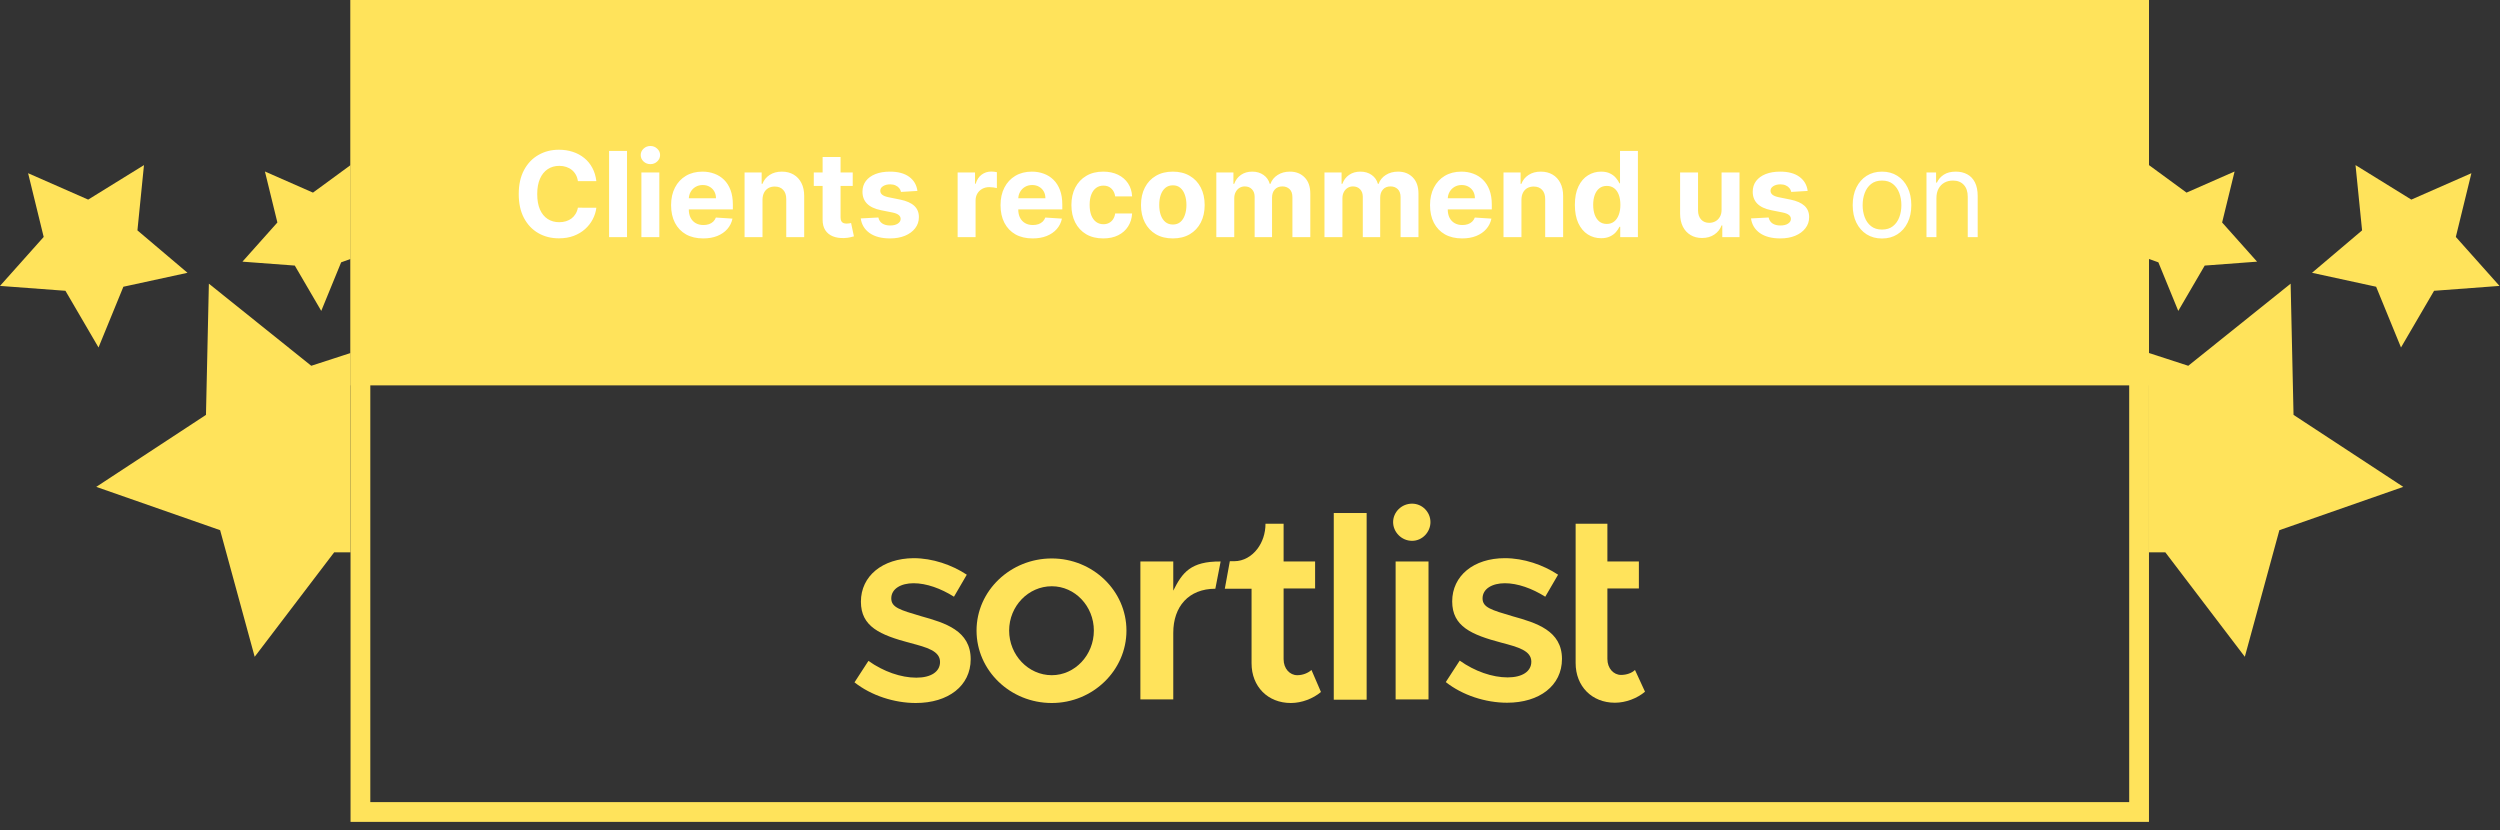
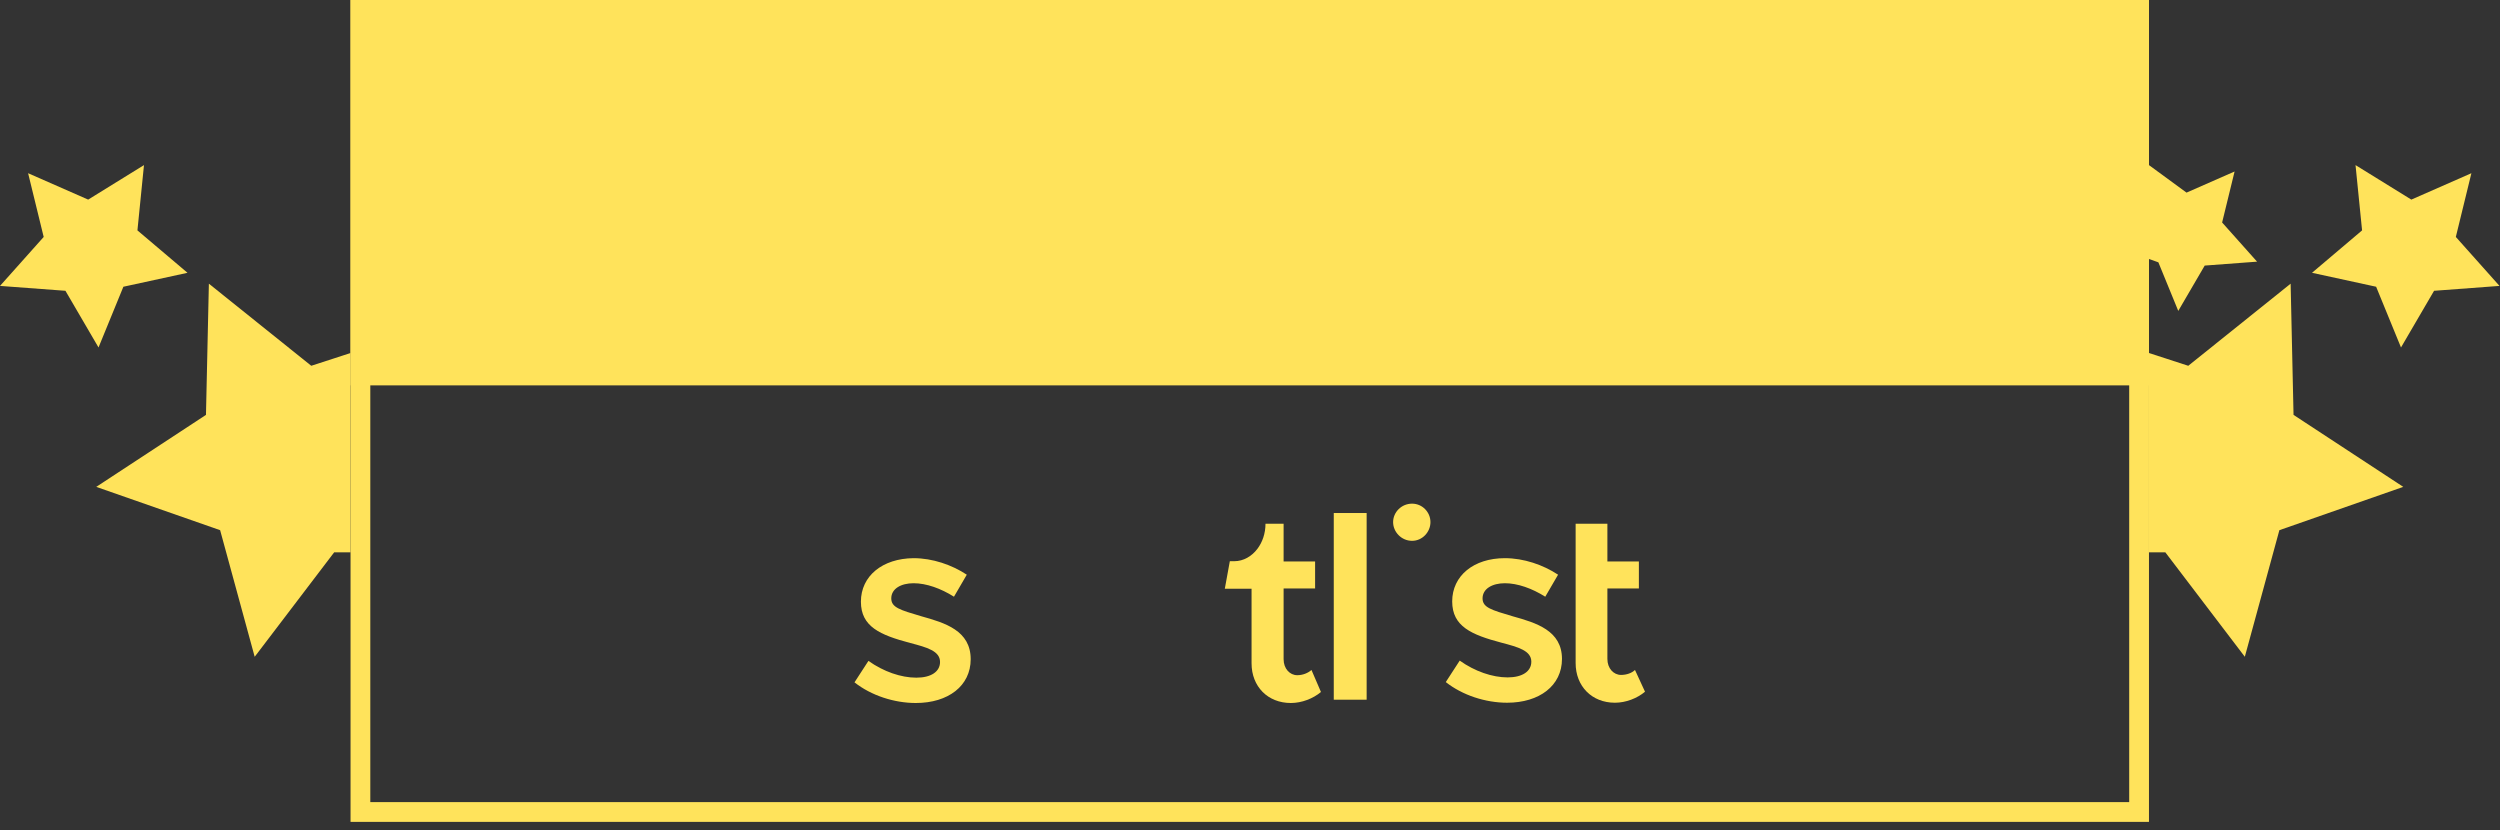
<svg xmlns="http://www.w3.org/2000/svg" width="253" height="84" viewBox="0 0 253 84" fill="none">
  <rect x="0" y="0" width="253" height="84" fill="#333333" stroke="none" />
  <path fill-rule="evenodd" clip-rule="evenodd" d="M33.817 55.897L25.774 66.466L22.277 53.654L9.74 49.271L20.844 41.986L21.138 28.708L31.499 37.017L35.475 35.724V55.897H33.817Z" fill="#FFE35B" />
-   <path fill-rule="evenodd" clip-rule="evenodd" d="M34.524 26.548L32.511 31.464L29.833 26.876L24.535 26.48L28.071 22.516L26.81 17.355L31.673 19.493L35.475 16.708V26.208L34.524 26.548Z" fill="#FFE35B" />
  <path fill-rule="evenodd" clip-rule="evenodd" d="M12.486 29.018L9.97 35.164L6.622 29.428L0 28.934L4.421 23.979L2.844 17.528L8.923 20.2L14.571 16.708L13.908 23.315L18.975 27.607L12.486 29.018Z" fill="#FFE35B" />
  <rect x="36.475" y="1" width="180" height="81.174" stroke="#FFE35B" stroke-width="2" />
  <rect width="182" height="39" transform="translate(35.475)" fill="#FFE35B" />
-   <path d="M60.35 18.328H58.483C58.449 18.087 58.38 17.872 58.275 17.685C58.169 17.494 58.035 17.332 57.87 17.199C57.705 17.065 57.515 16.963 57.299 16.892C57.086 16.821 56.854 16.785 56.604 16.785C56.153 16.785 55.759 16.898 55.424 17.122C55.089 17.344 54.829 17.668 54.644 18.094C54.459 18.517 54.367 19.031 54.367 19.636C54.367 20.259 54.459 20.781 54.644 21.204C54.831 21.628 55.093 21.947 55.428 22.163C55.763 22.379 56.151 22.487 56.591 22.487C56.839 22.487 57.067 22.454 57.278 22.389C57.49 22.324 57.679 22.229 57.844 22.104C58.009 21.976 58.145 21.821 58.253 21.639C58.364 21.457 58.441 21.25 58.483 21.017L60.35 21.026C60.302 21.426 60.181 21.812 59.988 22.185C59.797 22.554 59.54 22.885 59.216 23.178C58.895 23.467 58.512 23.697 58.066 23.868C57.623 24.035 57.121 24.119 56.562 24.119C55.783 24.119 55.087 23.943 54.474 23.591C53.863 23.239 53.38 22.729 53.025 22.061C52.672 21.393 52.496 20.585 52.496 19.636C52.496 18.685 52.675 17.875 53.033 17.207C53.391 16.54 53.877 16.031 54.49 15.682C55.104 15.329 55.794 15.153 56.562 15.153C57.067 15.153 57.536 15.224 57.968 15.367C58.403 15.508 58.787 15.716 59.123 15.989C59.458 16.259 59.731 16.59 59.941 16.982C60.154 17.374 60.29 17.822 60.35 18.328ZM63.454 15.273V24H61.639V15.273H63.454ZM64.909 24V17.454H66.724V24H64.909ZM65.82 16.611C65.551 16.611 65.319 16.521 65.126 16.342C64.936 16.16 64.84 15.943 64.84 15.69C64.84 15.44 64.936 15.226 65.126 15.047C65.319 14.865 65.551 14.774 65.82 14.774C66.09 14.774 66.32 14.865 66.511 15.047C66.704 15.226 66.801 15.44 66.801 15.69C66.801 15.943 66.704 16.16 66.511 16.342C66.32 16.521 66.09 16.611 65.82 16.611ZM71.161 24.128C70.488 24.128 69.908 23.991 69.422 23.719C68.939 23.443 68.567 23.054 68.306 22.551C68.044 22.046 67.914 21.447 67.914 20.757C67.914 20.084 68.044 19.493 68.306 18.984C68.567 18.476 68.935 18.079 69.41 17.796C69.887 17.511 70.447 17.369 71.089 17.369C71.52 17.369 71.922 17.439 72.294 17.578C72.669 17.715 72.996 17.921 73.275 18.196C73.556 18.472 73.775 18.818 73.931 19.236C74.087 19.651 74.165 20.136 74.165 20.693V21.192H68.638V20.067H72.457C72.457 19.805 72.4 19.574 72.286 19.372C72.172 19.171 72.015 19.013 71.813 18.899C71.614 18.783 71.383 18.724 71.118 18.724C70.843 18.724 70.599 18.788 70.385 18.916C70.175 19.041 70.01 19.21 69.891 19.423C69.772 19.634 69.711 19.868 69.708 20.126V21.196C69.708 21.52 69.767 21.8 69.887 22.035C70.009 22.271 70.181 22.453 70.403 22.581C70.624 22.709 70.887 22.773 71.191 22.773C71.392 22.773 71.577 22.744 71.745 22.688C71.912 22.631 72.056 22.546 72.175 22.432C72.294 22.318 72.385 22.179 72.448 22.014L74.127 22.125C74.042 22.528 73.867 22.881 73.603 23.182C73.341 23.48 73.003 23.713 72.589 23.881C72.177 24.046 71.701 24.128 71.161 24.128ZM77.165 20.216V24H75.35V17.454H77.08V18.609H77.157C77.302 18.229 77.544 17.928 77.885 17.706C78.226 17.482 78.64 17.369 79.126 17.369C79.58 17.369 79.976 17.469 80.314 17.668C80.653 17.866 80.915 18.151 81.103 18.52C81.29 18.886 81.384 19.324 81.384 19.832V24H79.569V20.156C79.572 19.756 79.469 19.443 79.262 19.219C79.055 18.991 78.769 18.878 78.405 18.878C78.161 18.878 77.945 18.93 77.758 19.035C77.573 19.141 77.428 19.294 77.323 19.496C77.221 19.695 77.168 19.935 77.165 20.216ZM86.296 17.454V18.818H82.355V17.454H86.296ZM83.249 15.886H85.065V21.989C85.065 22.156 85.09 22.287 85.141 22.381C85.193 22.472 85.264 22.535 85.355 22.572C85.448 22.609 85.556 22.628 85.678 22.628C85.764 22.628 85.849 22.621 85.934 22.607C86.019 22.59 86.085 22.577 86.13 22.568L86.416 23.919C86.325 23.947 86.197 23.98 86.032 24.017C85.867 24.057 85.667 24.081 85.431 24.09C84.994 24.107 84.61 24.048 84.281 23.915C83.954 23.781 83.7 23.574 83.518 23.293C83.336 23.011 83.247 22.656 83.249 22.227V15.886ZM92.843 19.321L91.181 19.423C91.153 19.281 91.091 19.153 90.998 19.04C90.904 18.923 90.78 18.831 90.627 18.763C90.476 18.692 90.296 18.656 90.086 18.656C89.805 18.656 89.567 18.716 89.374 18.835C89.181 18.952 89.084 19.108 89.084 19.304C89.084 19.46 89.147 19.592 89.272 19.7C89.397 19.808 89.611 19.895 89.915 19.96L91.1 20.199C91.736 20.329 92.211 20.54 92.523 20.829C92.836 21.119 92.992 21.5 92.992 21.972C92.992 22.401 92.865 22.777 92.613 23.101C92.363 23.425 92.019 23.678 91.582 23.859C91.147 24.038 90.645 24.128 90.077 24.128C89.211 24.128 88.52 23.947 88.006 23.587C87.495 23.223 87.195 22.729 87.107 22.104L88.892 22.01C88.947 22.274 89.077 22.476 89.285 22.615C89.492 22.751 89.758 22.82 90.082 22.82C90.4 22.82 90.655 22.759 90.849 22.636C91.044 22.511 91.144 22.351 91.147 22.155C91.144 21.99 91.074 21.855 90.938 21.75C90.802 21.642 90.591 21.56 90.307 21.503L89.174 21.277C88.535 21.149 88.059 20.928 87.746 20.612C87.437 20.297 87.282 19.895 87.282 19.406C87.282 18.986 87.395 18.624 87.623 18.32C87.853 18.016 88.175 17.781 88.59 17.616C89.008 17.452 89.496 17.369 90.056 17.369C90.883 17.369 91.533 17.544 92.008 17.893C92.485 18.243 92.763 18.719 92.843 19.321ZM96.912 24V17.454H98.672V18.597H98.74C98.86 18.19 99.06 17.884 99.341 17.676C99.623 17.466 99.947 17.361 100.313 17.361C100.404 17.361 100.502 17.366 100.607 17.378C100.712 17.389 100.804 17.405 100.884 17.425V19.035C100.799 19.01 100.681 18.987 100.53 18.967C100.38 18.947 100.242 18.938 100.117 18.938C99.85 18.938 99.611 18.996 99.401 19.112C99.194 19.226 99.029 19.385 98.907 19.59C98.787 19.794 98.728 20.03 98.728 20.297V24H96.912ZM104.501 24.128C103.828 24.128 103.248 23.991 102.762 23.719C102.279 23.443 101.907 23.054 101.646 22.551C101.384 22.046 101.254 21.447 101.254 20.757C101.254 20.084 101.384 19.493 101.646 18.984C101.907 18.476 102.275 18.079 102.749 17.796C103.227 17.511 103.786 17.369 104.428 17.369C104.86 17.369 105.262 17.439 105.634 17.578C106.009 17.715 106.336 17.921 106.614 18.196C106.896 18.472 107.114 18.818 107.271 19.236C107.427 19.651 107.505 20.136 107.505 20.693V21.192H101.978V20.067H105.796C105.796 19.805 105.739 19.574 105.626 19.372C105.512 19.171 105.355 19.013 105.153 18.899C104.954 18.783 104.722 18.724 104.458 18.724C104.183 18.724 103.938 18.788 103.725 18.916C103.515 19.041 103.35 19.21 103.231 19.423C103.112 19.634 103.051 19.868 103.048 20.126V21.196C103.048 21.52 103.107 21.8 103.227 22.035C103.349 22.271 103.521 22.453 103.742 22.581C103.964 22.709 104.227 22.773 104.531 22.773C104.732 22.773 104.917 22.744 105.085 22.688C105.252 22.631 105.396 22.546 105.515 22.432C105.634 22.318 105.725 22.179 105.788 22.014L107.467 22.125C107.382 22.528 107.207 22.881 106.943 23.182C106.681 23.48 106.343 23.713 105.928 23.881C105.516 24.046 105.041 24.128 104.501 24.128ZM111.647 24.128C110.977 24.128 110.4 23.986 109.917 23.702C109.437 23.415 109.068 23.017 108.809 22.509C108.553 22 108.426 21.415 108.426 20.753C108.426 20.082 108.555 19.494 108.813 18.989C109.075 18.48 109.445 18.084 109.926 17.8C110.406 17.513 110.977 17.369 111.639 17.369C112.21 17.369 112.71 17.473 113.139 17.68C113.568 17.888 113.907 18.179 114.157 18.554C114.407 18.929 114.545 19.369 114.57 19.875H112.857C112.809 19.548 112.681 19.285 112.474 19.087C112.269 18.885 112.001 18.784 111.668 18.784C111.387 18.784 111.141 18.861 110.931 19.014C110.724 19.165 110.562 19.385 110.445 19.675C110.329 19.965 110.271 20.315 110.271 20.727C110.271 21.145 110.328 21.5 110.441 21.793C110.558 22.085 110.721 22.308 110.931 22.462C111.141 22.615 111.387 22.692 111.668 22.692C111.876 22.692 112.062 22.649 112.227 22.564C112.394 22.479 112.532 22.355 112.64 22.193C112.751 22.028 112.823 21.831 112.857 21.601H114.57C114.542 22.101 114.406 22.541 114.161 22.922C113.92 23.3 113.586 23.595 113.16 23.808C112.734 24.021 112.23 24.128 111.647 24.128ZM118.69 24.128C118.028 24.128 117.456 23.987 116.973 23.706C116.493 23.422 116.122 23.027 115.861 22.521C115.599 22.013 115.469 21.423 115.469 20.753C115.469 20.077 115.599 19.486 115.861 18.98C116.122 18.472 116.493 18.077 116.973 17.796C117.456 17.511 118.028 17.369 118.69 17.369C119.352 17.369 119.923 17.511 120.403 17.796C120.886 18.077 121.258 18.472 121.52 18.98C121.781 19.486 121.912 20.077 121.912 20.753C121.912 21.423 121.781 22.013 121.52 22.521C121.258 23.027 120.886 23.422 120.403 23.706C119.923 23.987 119.352 24.128 118.69 24.128ZM118.699 22.722C119 22.722 119.251 22.636 119.453 22.466C119.655 22.293 119.807 22.057 119.909 21.759C120.014 21.46 120.067 21.121 120.067 20.74C120.067 20.359 120.014 20.02 119.909 19.722C119.807 19.423 119.655 19.188 119.453 19.014C119.251 18.841 119 18.754 118.699 18.754C118.395 18.754 118.139 18.841 117.932 19.014C117.727 19.188 117.572 19.423 117.467 19.722C117.365 20.02 117.314 20.359 117.314 20.74C117.314 21.121 117.365 21.46 117.467 21.759C117.572 22.057 117.727 22.293 117.932 22.466C118.139 22.636 118.395 22.722 118.699 22.722ZM123.092 24V17.454H124.822V18.609H124.899C125.035 18.226 125.263 17.923 125.581 17.702C125.899 17.48 126.28 17.369 126.723 17.369C127.172 17.369 127.554 17.482 127.869 17.706C128.184 17.928 128.395 18.229 128.5 18.609H128.568C128.701 18.234 128.943 17.935 129.292 17.71C129.645 17.483 130.061 17.369 130.541 17.369C131.152 17.369 131.648 17.564 132.028 17.953C132.412 18.34 132.603 18.888 132.603 19.598V24H130.792V19.956C130.792 19.592 130.696 19.32 130.503 19.138C130.309 18.956 130.068 18.865 129.778 18.865C129.449 18.865 129.192 18.97 129.007 19.18C128.822 19.388 128.73 19.662 128.73 20.003V24H126.97V19.918C126.97 19.597 126.878 19.341 126.693 19.151C126.511 18.96 126.271 18.865 125.973 18.865C125.771 18.865 125.589 18.916 125.427 19.018C125.268 19.118 125.142 19.259 125.048 19.44C124.954 19.619 124.907 19.829 124.907 20.071V24H123.092ZM134.037 24V17.454H135.768V18.609H135.844C135.981 18.226 136.208 17.923 136.526 17.702C136.844 17.48 137.225 17.369 137.668 17.369C138.117 17.369 138.499 17.482 138.814 17.706C139.13 17.928 139.34 18.229 139.445 18.609H139.513C139.647 18.234 139.888 17.935 140.238 17.71C140.59 17.483 141.006 17.369 141.486 17.369C142.097 17.369 142.593 17.564 142.973 17.953C143.357 18.34 143.549 18.888 143.549 19.598V24H141.738V19.956C141.738 19.592 141.641 19.32 141.448 19.138C141.255 18.956 141.013 18.865 140.723 18.865C140.394 18.865 140.137 18.97 139.952 19.18C139.768 19.388 139.675 19.662 139.675 20.003V24H137.915V19.918C137.915 19.597 137.823 19.341 137.638 19.151C137.456 18.96 137.216 18.865 136.918 18.865C136.716 18.865 136.535 18.916 136.373 19.018C136.214 19.118 136.087 19.259 135.993 19.44C135.9 19.619 135.853 19.829 135.853 20.071V24H134.037ZM147.966 24.128C147.292 24.128 146.713 23.991 146.227 23.719C145.744 23.443 145.372 23.054 145.111 22.551C144.849 22.046 144.719 21.447 144.719 20.757C144.719 20.084 144.849 19.493 145.111 18.984C145.372 18.476 145.74 18.079 146.214 17.796C146.692 17.511 147.251 17.369 147.893 17.369C148.325 17.369 148.727 17.439 149.099 17.578C149.474 17.715 149.801 17.921 150.079 18.196C150.361 18.472 150.579 18.818 150.736 19.236C150.892 19.651 150.97 20.136 150.97 20.693V21.192H145.443V20.067H149.261C149.261 19.805 149.204 19.574 149.091 19.372C148.977 19.171 148.819 19.013 148.618 18.899C148.419 18.783 148.187 18.724 147.923 18.724C147.648 18.724 147.403 18.788 147.19 18.916C146.98 19.041 146.815 19.21 146.696 19.423C146.576 19.634 146.515 19.868 146.513 20.126V21.196C146.513 21.52 146.572 21.8 146.692 22.035C146.814 22.271 146.986 22.453 147.207 22.581C147.429 22.709 147.692 22.773 147.996 22.773C148.197 22.773 148.382 22.744 148.549 22.688C148.717 22.631 148.861 22.546 148.98 22.432C149.099 22.318 149.19 22.179 149.253 22.014L150.932 22.125C150.846 22.528 150.672 22.881 150.407 23.182C150.146 23.48 149.808 23.713 149.393 23.881C148.981 24.046 148.505 24.128 147.966 24.128ZM153.97 20.216V24H152.155V17.454H153.885V18.609H153.961C154.106 18.229 154.349 17.928 154.69 17.706C155.031 17.482 155.444 17.369 155.93 17.369C156.385 17.369 156.781 17.469 157.119 17.668C157.457 17.866 157.72 18.151 157.907 18.52C158.095 18.886 158.189 19.324 158.189 19.832V24H156.373V20.156C156.376 19.756 156.274 19.443 156.067 19.219C155.859 18.991 155.574 18.878 155.21 18.878C154.966 18.878 154.75 18.93 154.562 19.035C154.378 19.141 154.233 19.294 154.128 19.496C154.025 19.695 153.973 19.935 153.97 20.216ZM162.031 24.107C161.534 24.107 161.084 23.979 160.681 23.723C160.28 23.465 159.962 23.085 159.726 22.585C159.493 22.082 159.377 21.466 159.377 20.736C159.377 19.986 159.497 19.362 159.739 18.865C159.98 18.365 160.301 17.991 160.702 17.744C161.105 17.494 161.547 17.369 162.027 17.369C162.394 17.369 162.699 17.432 162.943 17.557C163.19 17.679 163.389 17.832 163.54 18.017C163.693 18.199 163.81 18.378 163.889 18.554H163.945V15.273H165.756V24H163.966V22.952H163.889C163.804 23.134 163.683 23.314 163.527 23.493C163.374 23.669 163.173 23.815 162.926 23.932C162.682 24.048 162.384 24.107 162.031 24.107ZM162.607 22.662C162.899 22.662 163.146 22.582 163.348 22.423C163.553 22.261 163.709 22.035 163.817 21.746C163.928 21.456 163.983 21.116 163.983 20.727C163.983 20.338 163.929 20 163.821 19.713C163.713 19.426 163.557 19.204 163.352 19.048C163.148 18.892 162.899 18.814 162.607 18.814C162.308 18.814 162.057 18.895 161.852 19.057C161.648 19.219 161.493 19.443 161.388 19.73C161.283 20.017 161.23 20.349 161.23 20.727C161.23 21.108 161.283 21.445 161.388 21.737C161.496 22.027 161.651 22.254 161.852 22.419C162.057 22.581 162.308 22.662 162.607 22.662ZM174.223 21.213V17.454H176.038V24H174.296V22.811H174.227C174.08 23.195 173.834 23.503 173.49 23.736C173.149 23.969 172.733 24.085 172.242 24.085C171.804 24.085 171.419 23.986 171.087 23.787C170.754 23.588 170.494 23.305 170.307 22.939C170.122 22.572 170.029 22.134 170.026 21.622V17.454H171.841V21.298C171.844 21.685 171.948 21.99 172.152 22.215C172.357 22.439 172.631 22.551 172.975 22.551C173.193 22.551 173.398 22.501 173.588 22.402C173.779 22.3 173.932 22.149 174.048 21.95C174.168 21.751 174.226 21.506 174.223 21.213ZM182.937 19.321L181.275 19.423C181.246 19.281 181.185 19.153 181.091 19.04C180.998 18.923 180.874 18.831 180.721 18.763C180.57 18.692 180.39 18.656 180.179 18.656C179.898 18.656 179.661 18.716 179.468 18.835C179.275 18.952 179.178 19.108 179.178 19.304C179.178 19.46 179.241 19.592 179.366 19.7C179.491 19.808 179.705 19.895 180.009 19.96L181.194 20.199C181.83 20.329 182.304 20.54 182.617 20.829C182.929 21.119 183.086 21.5 183.086 21.972C183.086 22.401 182.959 22.777 182.706 23.101C182.456 23.425 182.113 23.678 181.675 23.859C181.241 24.038 180.739 24.128 180.171 24.128C179.304 24.128 178.614 23.947 178.1 23.587C177.589 23.223 177.289 22.729 177.201 22.104L178.986 22.01C179.04 22.274 179.171 22.476 179.378 22.615C179.586 22.751 179.851 22.82 180.175 22.82C180.493 22.82 180.749 22.759 180.942 22.636C181.138 22.511 181.238 22.351 181.241 22.155C181.238 21.99 181.168 21.855 181.032 21.75C180.895 21.642 180.685 21.56 180.401 21.503L179.268 21.277C178.628 21.149 178.152 20.928 177.84 20.612C177.53 20.297 177.375 19.895 177.375 19.406C177.375 18.986 177.489 18.624 177.716 18.32C177.947 18.016 178.269 17.781 178.684 17.616C179.101 17.452 179.59 17.369 180.15 17.369C180.976 17.369 181.627 17.544 182.101 17.893C182.579 18.243 182.857 18.719 182.937 19.321ZM190.459 24.136C189.868 24.136 189.35 23.996 188.904 23.715C188.46 23.433 188.114 23.04 187.864 22.534C187.617 22.028 187.493 21.438 187.493 20.761C187.493 20.079 187.617 19.484 187.864 18.976C188.114 18.467 188.46 18.072 188.904 17.791C189.35 17.51 189.868 17.369 190.459 17.369C191.05 17.369 191.567 17.51 192.01 17.791C192.456 18.072 192.803 18.467 193.05 18.976C193.3 19.484 193.425 20.079 193.425 20.761C193.425 21.438 193.3 22.028 193.05 22.534C192.803 23.04 192.456 23.433 192.01 23.715C191.567 23.996 191.05 24.136 190.459 24.136ZM190.459 23.233C190.908 23.233 191.277 23.118 191.567 22.888C191.857 22.658 192.071 22.355 192.21 21.98C192.35 21.605 192.419 21.199 192.419 20.761C192.419 20.324 192.35 19.916 192.21 19.538C192.071 19.16 191.857 18.855 191.567 18.622C191.277 18.389 190.908 18.273 190.459 18.273C190.01 18.273 189.641 18.389 189.351 18.622C189.061 18.855 188.847 19.16 188.708 19.538C188.568 19.916 188.499 20.324 188.499 20.761C188.499 21.199 188.568 21.605 188.708 21.98C188.847 22.355 189.061 22.658 189.351 22.888C189.641 23.118 190.01 23.233 190.459 23.233ZM195.966 20.062V24H194.96V17.454H195.932V18.477H196.017C196.17 18.145 196.403 17.878 196.716 17.676C197.028 17.472 197.432 17.369 197.926 17.369C198.369 17.369 198.757 17.46 199.089 17.642C199.422 17.821 199.68 18.094 199.865 18.46C200.049 18.824 200.142 19.284 200.142 19.841V24H199.136V19.909C199.136 19.395 199.003 18.994 198.736 18.707C198.469 18.418 198.102 18.273 197.636 18.273C197.315 18.273 197.028 18.342 196.775 18.482C196.525 18.621 196.328 18.824 196.183 19.091C196.038 19.358 195.966 19.682 195.966 20.062Z" fill="white" />
  <path d="M165.46 67.8C165.15 68.107 164.614 68.302 164.05 68.302C163.289 68.302 162.668 67.633 162.668 66.686V59.552H165.855V56.822H162.668V53.004H159.454V67.104C159.454 69.444 161.089 71.116 163.43 71.116C164.529 71.116 165.686 70.67 166.475 70.001L165.46 67.8Z" fill="#FFE35B" />
  <path d="M93.243 62.367C91.072 61.726 90.197 61.475 90.197 60.555C90.197 59.58 91.184 59.023 92.453 59.023C93.75 59.023 95.217 59.552 96.542 60.388L97.839 58.159C96.317 57.156 94.371 56.487 92.453 56.487C89.295 56.515 87.124 58.298 87.124 60.89C87.124 63.425 89.069 64.261 92.115 65.07C93.807 65.515 95.132 65.878 95.132 66.992C95.132 67.967 94.23 68.58 92.735 68.58C91.184 68.58 89.408 67.967 87.885 66.881L86.475 69.054C88.167 70.392 90.507 71.144 92.679 71.144C95.95 71.144 98.234 69.416 98.234 66.713C98.234 63.816 95.64 63.035 93.243 62.367Z" fill="#FFE35B" />
  <path d="M142.901 54.732C143.944 54.732 144.762 53.84 144.762 52.837C144.762 51.834 143.944 50.97 142.901 50.97C141.829 50.97 140.983 51.834 140.983 52.837C140.983 53.84 141.829 54.732 142.901 54.732Z" fill="#FFE35B" />
-   <path d="M144.565 56.822H141.237V70.782H144.565V56.822Z" fill="#FFE35B" />
  <path d="M138.304 51.917H134.977V70.81H138.304V51.917Z" fill="#FFE35B" />
  <path d="M131.283 68.33C130.522 68.33 129.901 67.661 129.901 66.713V59.552H133.088V56.822H129.901V53.004H128.068C128.068 53.979 127.758 54.871 127.251 55.54C126.687 56.292 125.841 56.794 124.91 56.794H124.459L123.951 59.58H126.658V67.132C126.658 69.472 128.294 71.144 130.634 71.144C131.734 71.144 132.89 70.698 133.68 70.029L132.721 67.8C132.383 68.107 131.847 68.33 131.283 68.33Z" fill="#FFE35B" />
-   <path d="M118.735 59.775V56.822H115.407V70.782H118.735V64.038C118.735 61.391 120.285 59.58 122.993 59.58L123.528 56.822C120.483 56.794 119.637 57.964 118.735 59.775Z" fill="#FFE35B" />
-   <path d="M106.44 56.515C102.266 56.515 98.826 59.775 98.826 63.816C98.826 67.856 102.238 71.144 106.44 71.144C110.585 71.144 113.997 67.856 113.997 63.816C113.997 59.775 110.585 56.515 106.44 56.515ZM106.44 68.33C104.071 68.33 102.125 66.296 102.125 63.816C102.125 61.336 104.071 59.329 106.44 59.329C108.78 59.329 110.698 61.336 110.698 63.816C110.698 66.296 108.78 68.33 106.44 68.33Z" fill="#FFE35B" />
  <path d="M153.081 62.367C150.909 61.726 150.035 61.475 150.035 60.555C150.035 59.58 151.022 59.023 152.291 59.023C153.588 59.023 155.055 59.552 156.38 60.388L157.677 58.159C156.154 57.156 154.209 56.487 152.291 56.487C149.133 56.487 146.962 58.271 146.962 60.862C146.962 63.398 148.907 64.234 151.953 65.042C153.645 65.487 154.97 65.85 154.97 66.964C154.97 67.939 154.068 68.553 152.573 68.553C151.022 68.553 149.246 67.939 147.723 66.853L146.313 69.026C148.005 70.364 150.345 71.116 152.517 71.116C155.788 71.116 158.072 69.388 158.072 66.686C158.072 63.816 155.478 63.035 153.081 62.367Z" fill="#FFE35B" />
  <path fill-rule="evenodd" clip-rule="evenodd" d="M219.133 55.897L227.176 66.466L230.673 53.654L243.211 49.271L232.106 41.986L231.812 28.708L221.452 37.017L217.475 35.724V55.897H219.133Z" fill="#FFE35B" />
  <path fill-rule="evenodd" clip-rule="evenodd" d="M218.427 26.548L220.44 31.464L223.117 26.876L228.415 26.48L224.879 22.516L226.14 17.355L221.277 19.493L217.475 16.708V26.208L218.427 26.548Z" fill="#FFE35B" />
  <path fill-rule="evenodd" clip-rule="evenodd" d="M240.464 29.018L242.981 35.164L246.328 29.428L252.95 28.934L248.53 23.979L250.106 17.528L244.027 20.2L238.379 16.708L239.042 23.315L233.975 27.607L240.464 29.018Z" fill="#FFE35B" />
</svg>